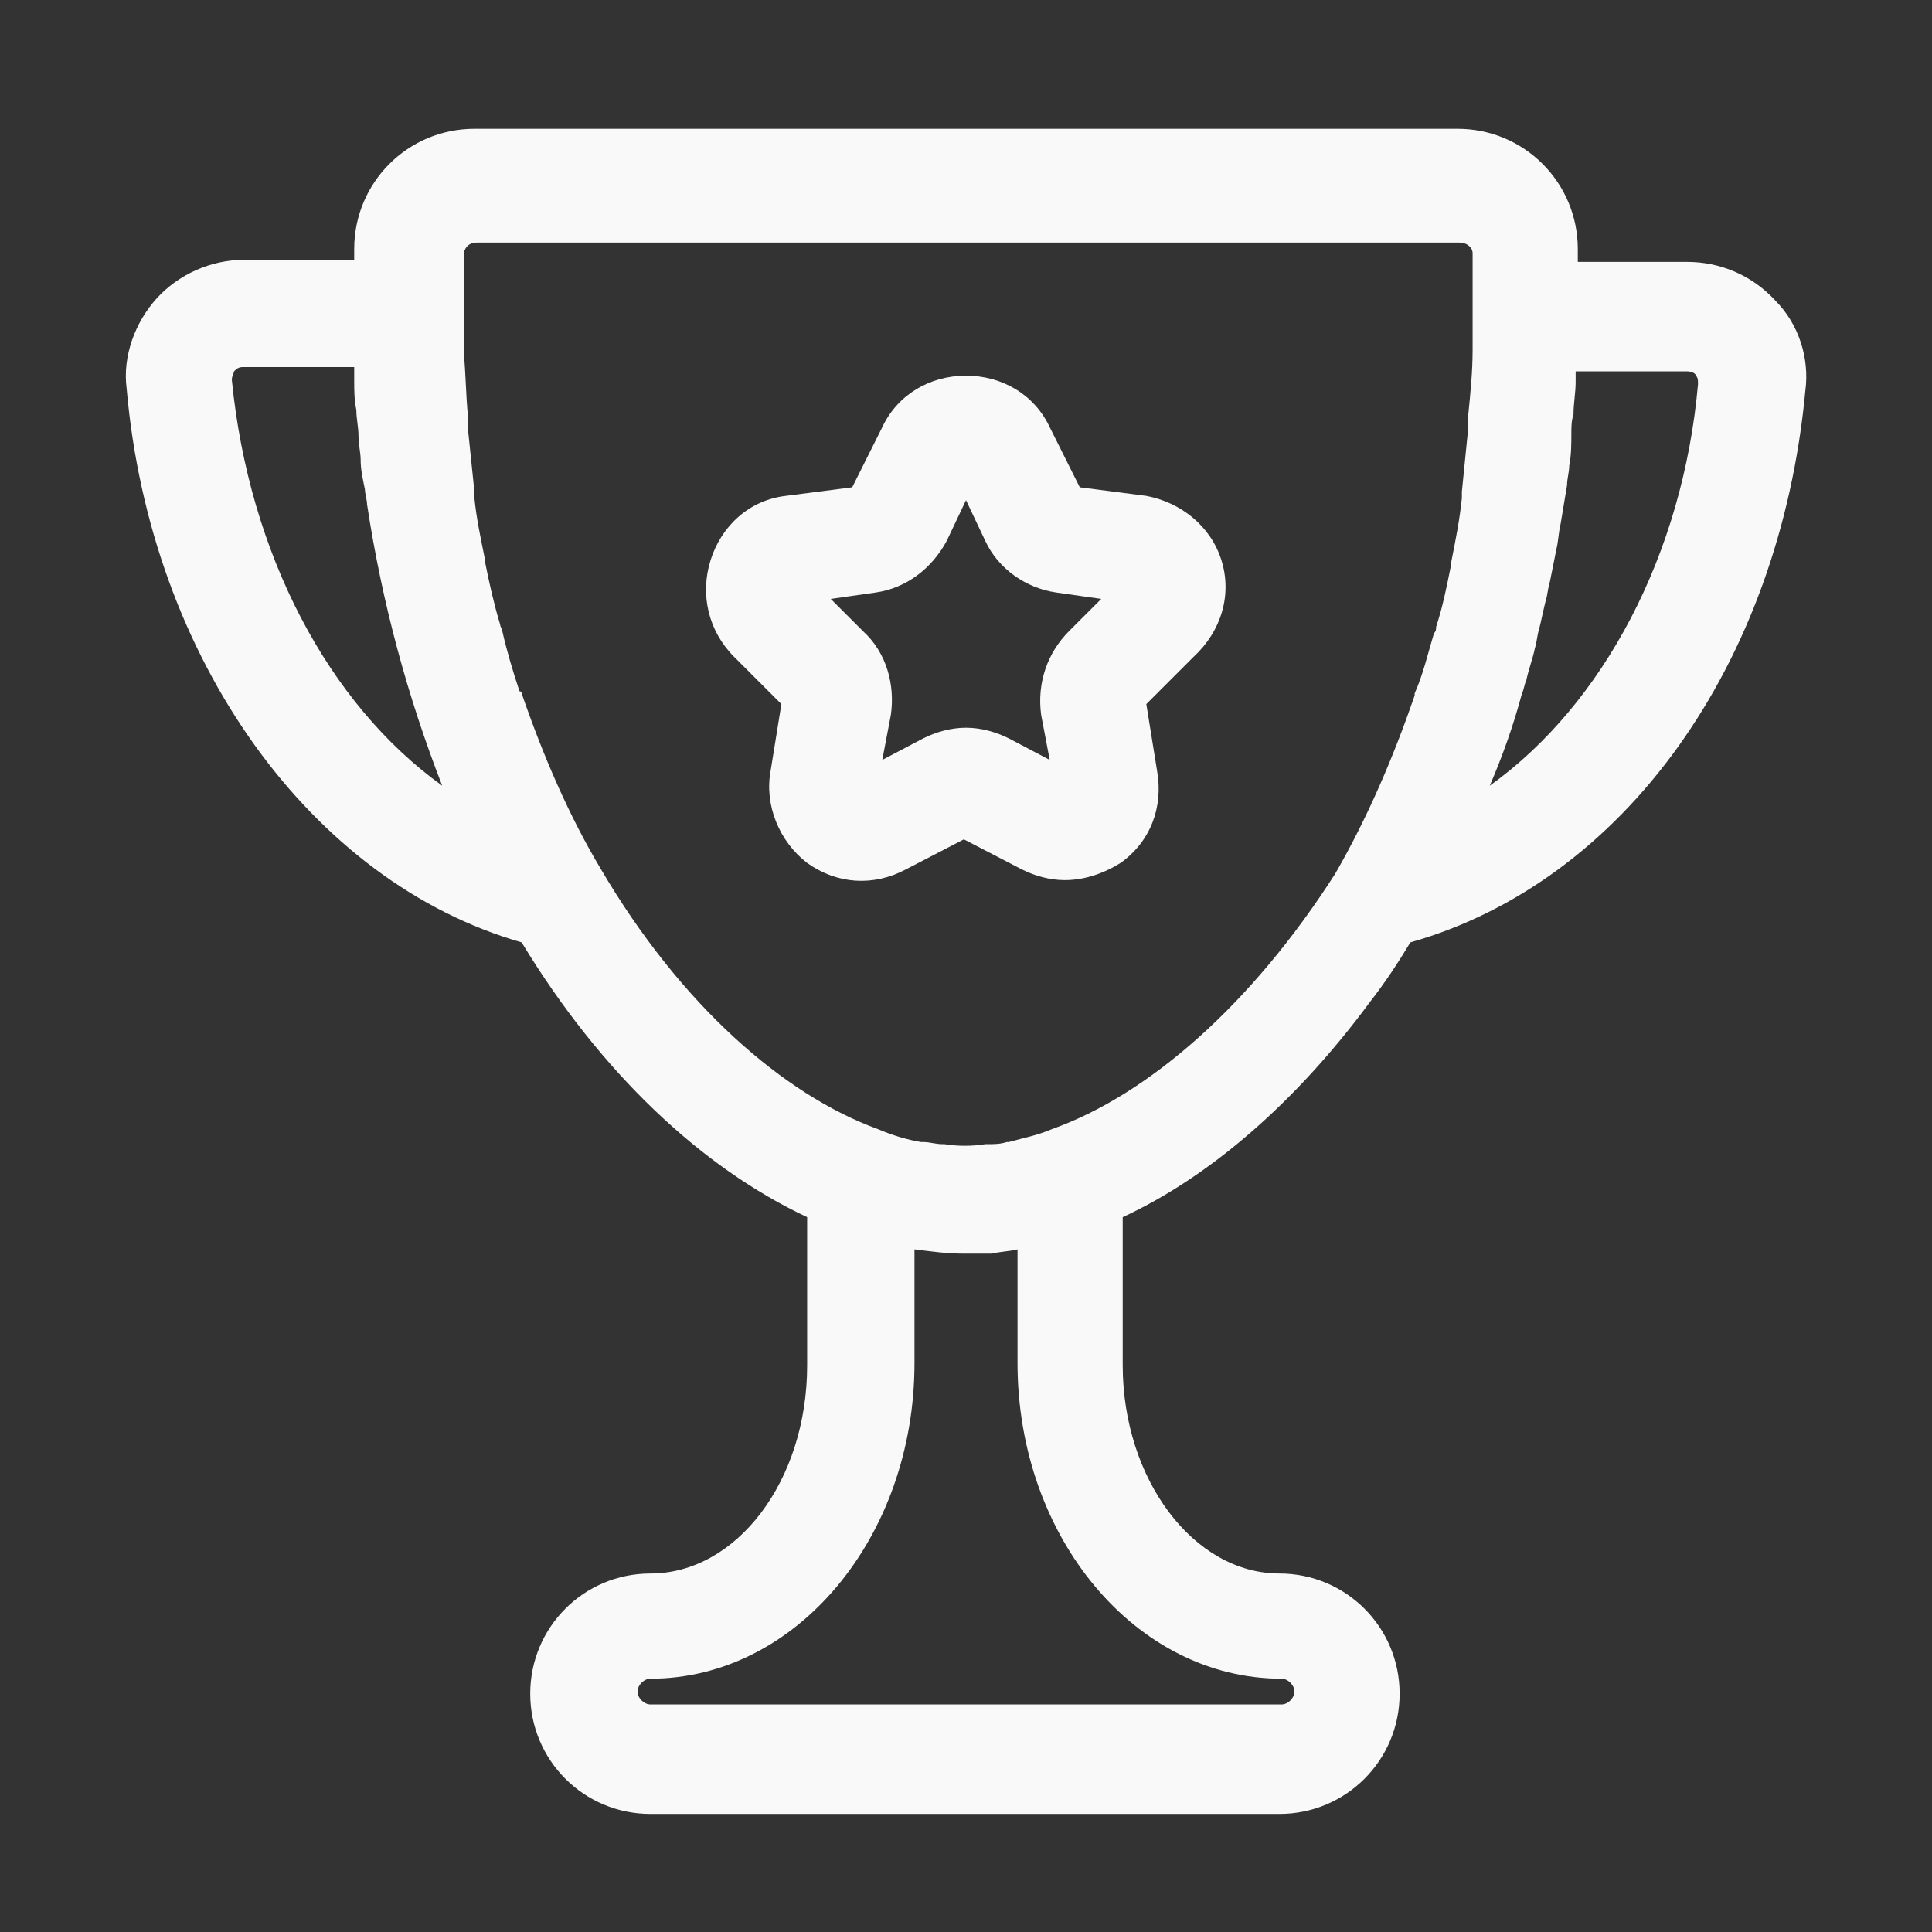
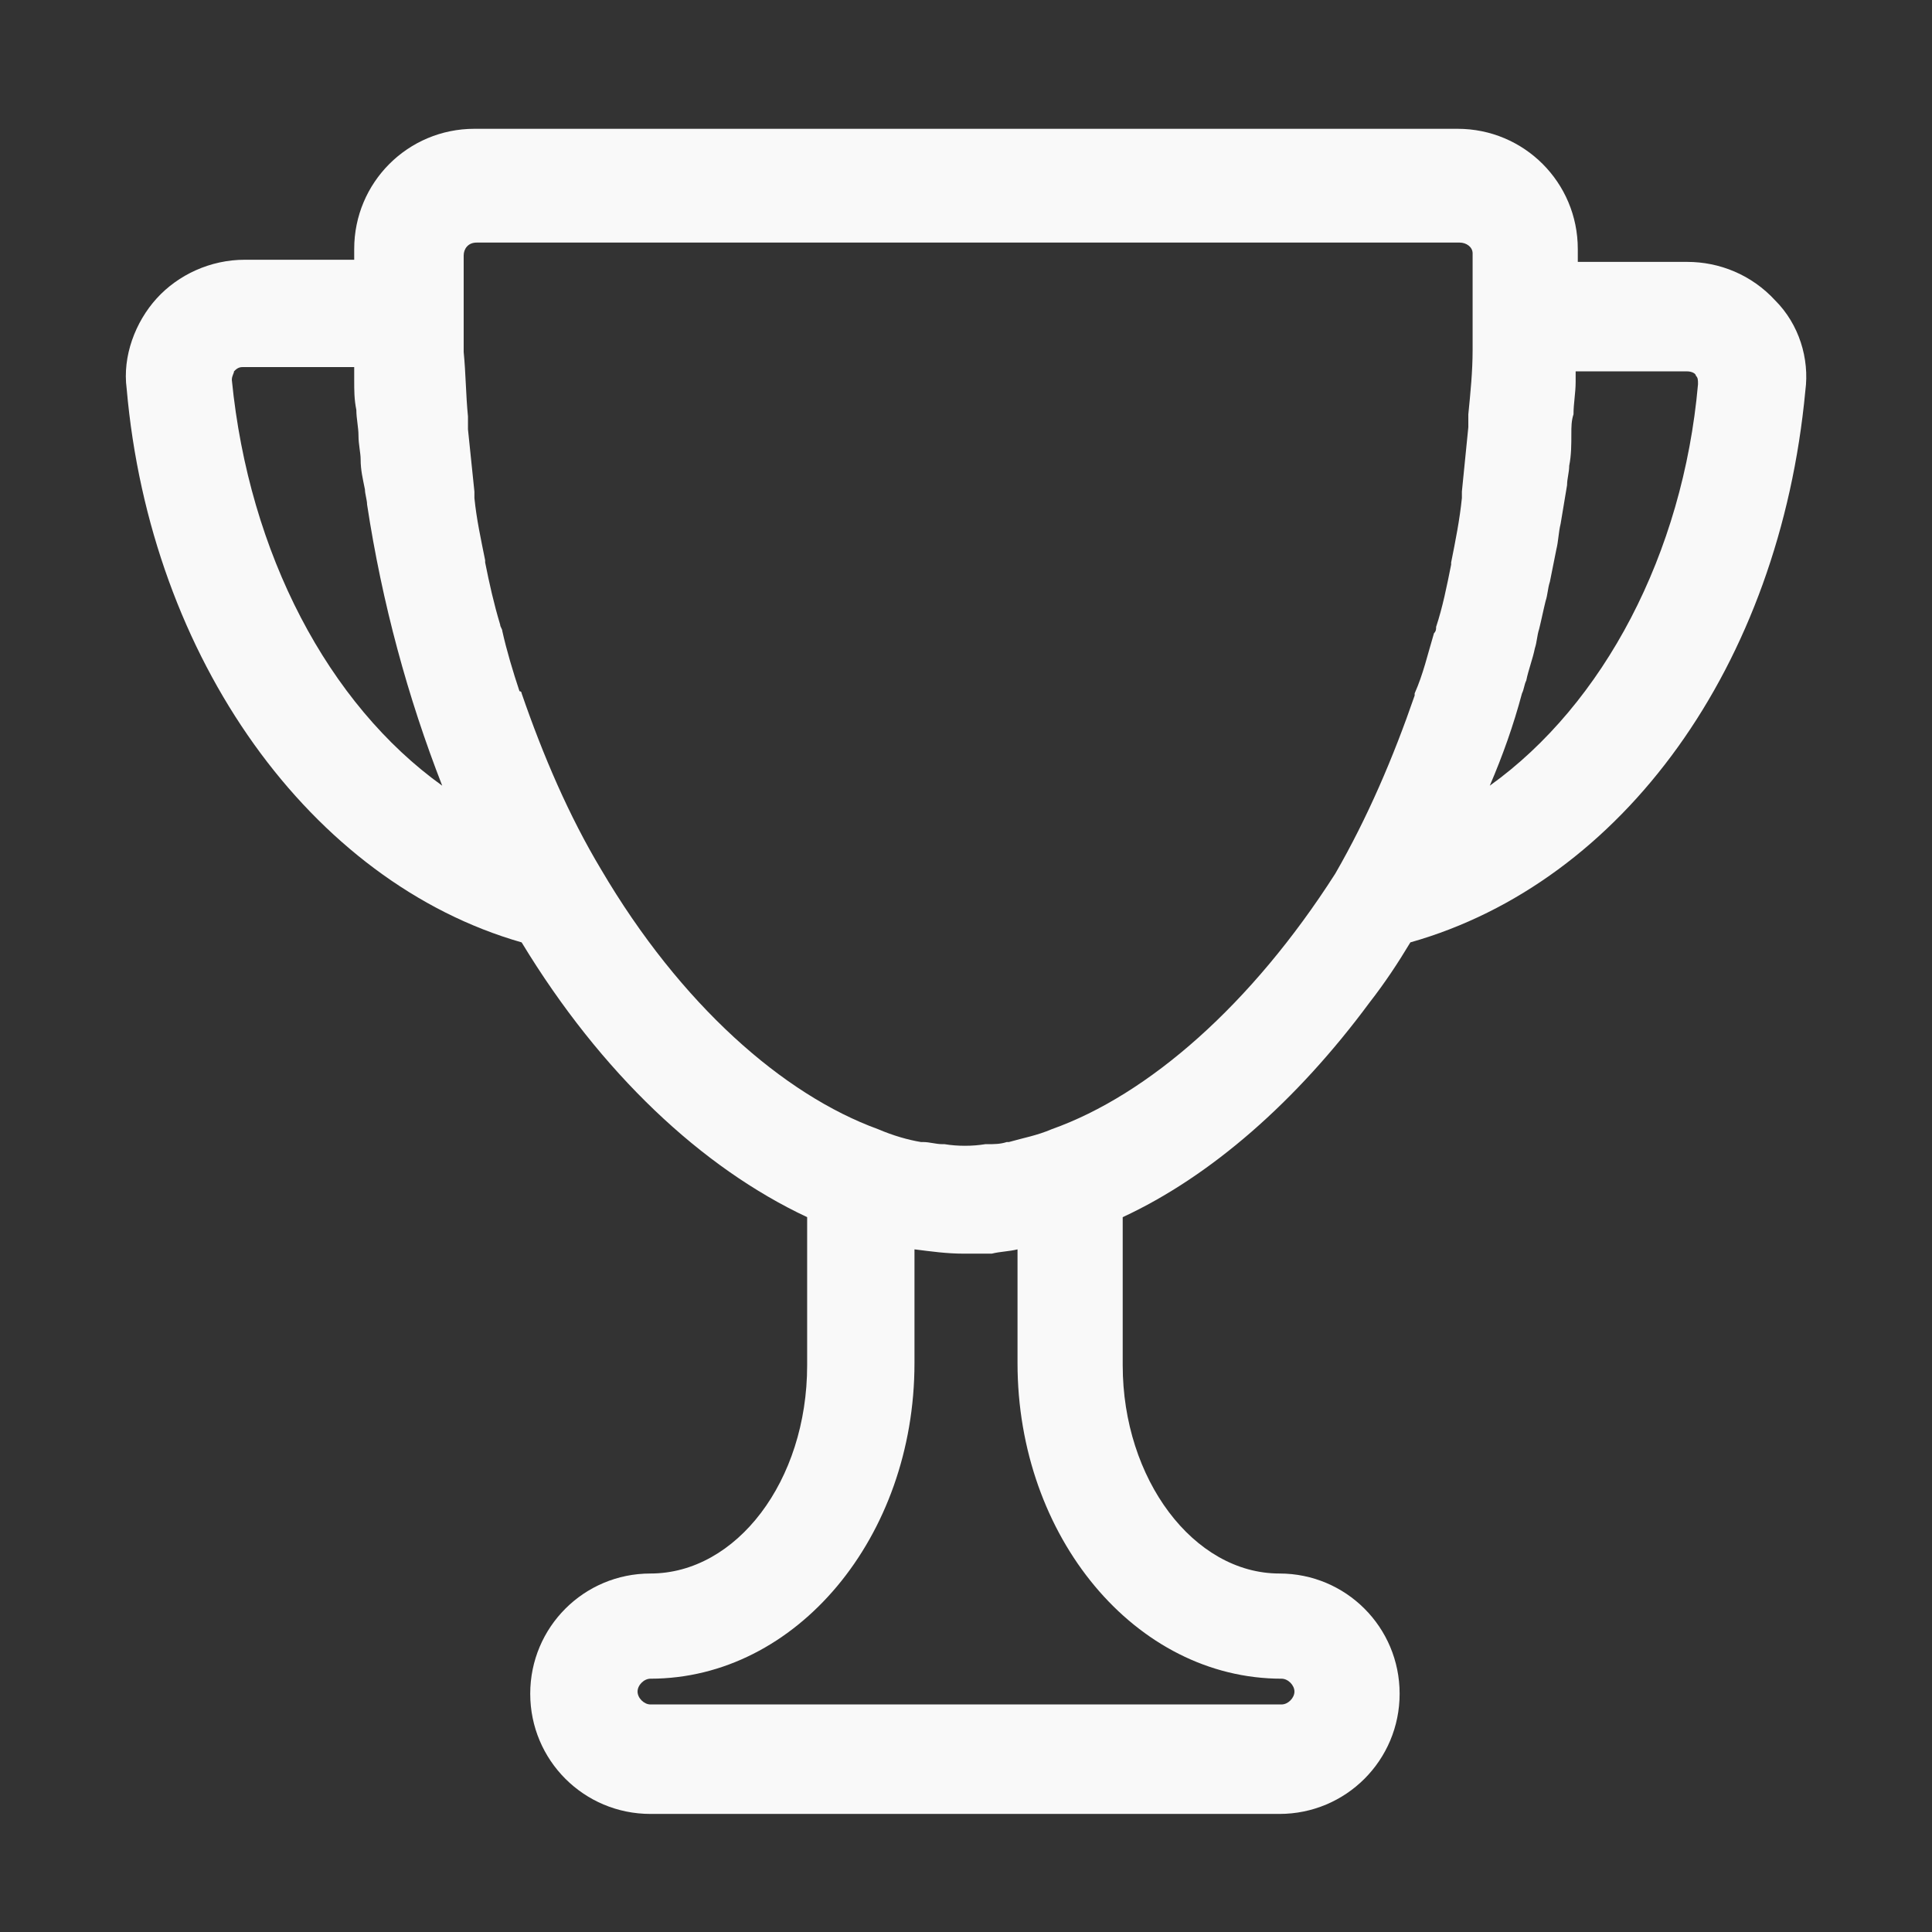
<svg xmlns="http://www.w3.org/2000/svg" version="1.1" id="Layer_1" x="0px" y="0px" viewBox="0 0 90 90" style="enable-background:new 0 0 90 90;" xml:space="preserve">
  <rect x="0" y="0" width="90" height="90" fill="#333333" stroke="none" />
  <style type="text/css">
	.st0{fill:#f9f9f9;}
</style>
  <g>
    <path class="st0" d="M82.7,14c-1.1-1.2-2.6-1.8-4.1-1.8h-5.1c0-0.3,0-0.6,0-0.6c0-3.1-2.5-5.6-5.6-5.6H22.1c-3.1,0-5.6,2.5-5.6,5.6   c0,0,0,0.2,0,0.5h-5.1c-1.6,0-3.1,0.7-4.1,1.8c-1,1.1-1.6,2.7-1.4,4.2C7,30.7,14.5,41.1,24.3,43.9C28,50,32.7,54.4,37.6,56.7v6.9   c0,5.4-3.3,9.7-7.3,9.7c-3.1,0-5.6,2.5-5.6,5.6s2.5,5.6,5.6,5.6h29.3c3.1,0,5.6-2.5,5.6-5.6s-2.5-5.6-5.6-5.6c-4,0-7.3-4.4-7.3-9.7   v-6.9c4.1-1.9,8.1-5.4,11.5-10c0.7-0.9,1.3-1.8,1.9-2.8c9.9-2.8,17.2-12.9,18.4-25.7C84.3,16.7,83.8,15.1,82.7,14z M20.6,36.6   c-5.3-3.8-9-10.8-9.8-18.9c0-0.2,0.1-0.3,0.1-0.4c0.1-0.1,0.2-0.2,0.4-0.2h5.2c0,0.2,0,0.4,0,0.6c0,0.5,0,0.9,0.1,1.4   c0,0.4,0.1,0.8,0.1,1.2c0,0.4,0.1,0.8,0.1,1.1c0,0.5,0.1,0.9,0.2,1.4c0,0.2,0.1,0.5,0.1,0.7C17.8,28.1,19,32.5,20.6,36.6z    M47.4,58.2v5.3c0,8.1,5.5,14.7,12.3,14.7c0.3,0,0.6,0.3,0.6,0.6s-0.3,0.6-0.6,0.6H30.3c-0.3,0-0.6-0.3-0.6-0.6s0.3-0.6,0.6-0.6   c6.8,0,12.3-6.6,12.3-14.7v-5.3c0.8,0.1,1.5,0.2,2.3,0.2c0,0,0,0,0.1,0h0c0,0,0,0,0,0c0.4,0,0.8,0,1.2,0   C46.6,58.3,47,58.3,47.4,58.2C47.4,58.2,47.4,58.2,47.4,58.2z M49,52.6C49,52.6,49,52.6,49,52.6c-0.7,0.3-1.3,0.4-2,0.6   c0,0-0.1,0-0.1,0c-0.3,0.1-0.6,0.1-0.9,0.1c0,0,0,0-0.1,0c-0.6,0.1-1.3,0.1-1.9,0c0,0-0.1,0-0.1,0c-0.3,0-0.6-0.1-0.9-0.1   c0,0-0.1,0-0.1,0c-0.6-0.1-1.3-0.3-2-0.6c0,0,0,0,0,0C36.5,51,31.7,46.8,28,40.5c0,0,0,0,0,0c-1.5-2.5-2.7-5.3-3.7-8.2   c0,0,0-0.1-0.1-0.1c-0.3-0.9-0.6-1.9-0.8-2.8c0-0.1-0.1-0.2-0.1-0.3c-0.3-1-0.5-1.9-0.7-2.9c0,0,0-0.1,0-0.1   c-0.2-1-0.4-1.9-0.5-2.9c0-0.1,0-0.2,0-0.3c-0.1-1-0.2-1.9-0.3-2.9c0-0.2,0-0.4,0-0.6c-0.1-1-0.1-2-0.2-3c0,0,0,0,0,0   c0-0.1,0-0.2,0-0.3c0-0.3,0-0.7,0-1.2c0,0,0,0,0,0c0-1.3,0-3,0-3c0-0.3,0.2-0.6,0.6-0.6h45.8c0.3,0,0.6,0.2,0.6,0.5c0,0,0,1.7,0,3   c0,0,0,0,0,0c0,0.7,0,1.3,0,1.5c0,1-0.1,2-0.2,3c0,0.2,0,0.4,0,0.6c-0.1,1-0.2,2-0.3,3c0,0.1,0,0.2,0,0.3c-0.1,1-0.3,2-0.5,3   c0,0,0,0.1,0,0.1c-0.2,1-0.4,2-0.7,2.9c0,0.1,0,0.2-0.1,0.3c-0.3,1-0.5,1.9-0.9,2.8c0,0,0,0.1,0,0.1c-1,2.9-2.2,5.7-3.7,8.3   c0,0,0,0,0,0C58.3,46.8,53.5,51,49,52.6z M69.4,36.6c0.6-1.4,1.1-2.8,1.5-4.3c0.1-0.2,0.1-0.4,0.2-0.6c0.1-0.5,0.3-1,0.4-1.5   c0.1-0.3,0.1-0.6,0.2-0.9c0.1-0.4,0.2-0.9,0.3-1.3c0.1-0.3,0.1-0.6,0.2-0.9c0.1-0.5,0.2-1,0.3-1.5c0.1-0.4,0.1-0.8,0.2-1.2   c0.1-0.6,0.2-1.2,0.3-1.8c0-0.3,0.1-0.6,0.1-0.9c0.1-0.5,0.1-1,0.1-1.5c0-0.3,0-0.6,0.1-0.9c0-0.5,0.1-1,0.1-1.5c0-0.2,0-0.3,0-0.5   h5.2c0.2,0,0.4,0.1,0.4,0.2c0.1,0.1,0.1,0.2,0.1,0.4C78.4,25.8,74.7,32.8,69.4,36.6z" fill="#000000" />
-     <path class="st0" d="M56.9,26.1c-0.5-1.6-1.9-2.7-3.5-3l-3.1-0.4l-1.4-2.8c-0.7-1.5-2.2-2.4-3.9-2.4c-1.7,0-3.2,0.9-3.9,2.4   l-1.4,2.8l-3.1,0.4c-1.7,0.2-3,1.4-3.5,3c-0.5,1.6-0.1,3.3,1.1,4.5l2.2,2.2l-0.5,3.1c-0.3,1.6,0.4,3.3,1.7,4.3   c1.4,1,3.1,1.1,4.6,0.3l2.7-1.4l2.7,1.4c0.6,0.3,1.3,0.5,2,0.5c0.9,0,1.8-0.3,2.6-0.8c1.4-1,2-2.6,1.7-4.3l-0.5-3.1l2.2-2.2   C56.9,29.4,57.4,27.7,56.9,26.1z M49.8,29.4c-1,1-1.5,2.4-1.3,3.9l0.4,2.1l-1.9-1c-0.6-0.3-1.3-0.5-2-0.5s-1.4,0.2-2,0.5l-1.9,1   l0.4-2.1c0.2-1.4-0.2-2.9-1.3-3.9l-1.5-1.5l2.1-0.3c1.4-0.2,2.6-1.1,3.3-2.4l0.9-1.9l0.9,1.9c0.6,1.3,1.9,2.2,3.3,2.4l2.1,0.3   L49.8,29.4z" fill="#000000" />
  </g>
</svg>